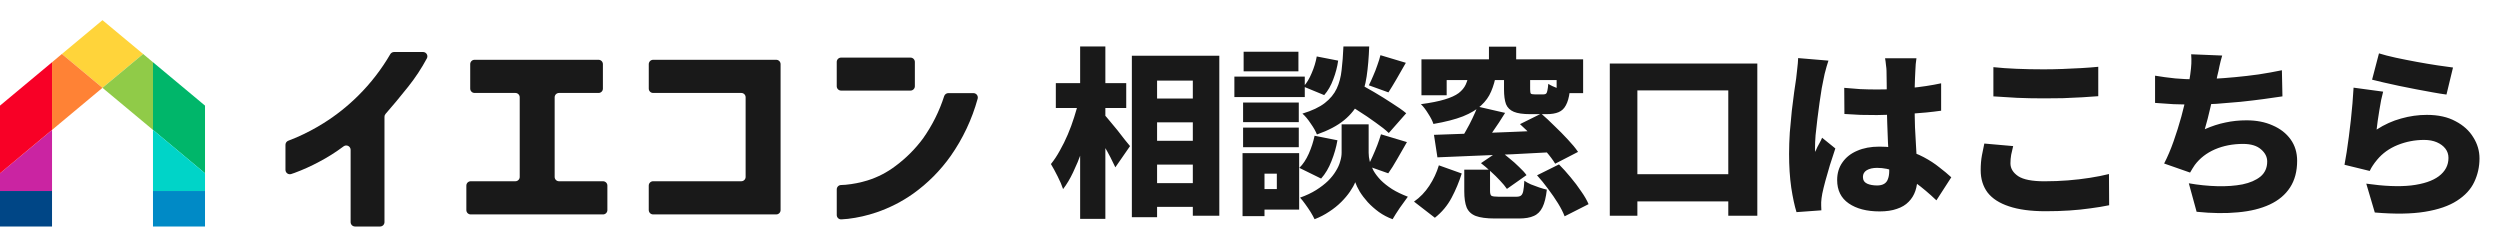
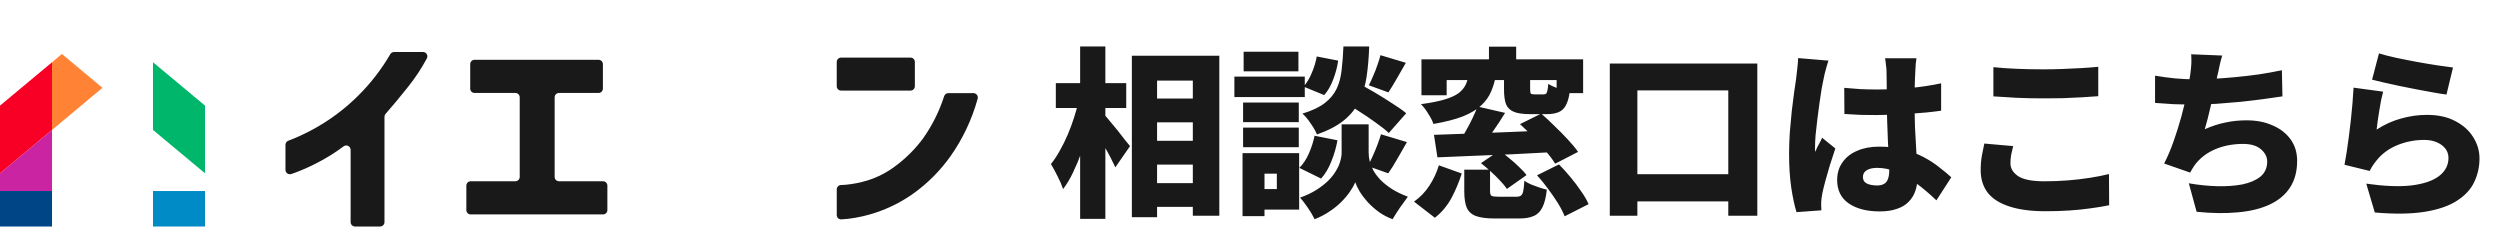
<svg xmlns="http://www.w3.org/2000/svg" width="248" height="25" viewBox="0 0 248 25" fill="none">
  <path d="M113.504 9.776H119.75V12.134H113.504V9.776ZM113.504 13.97H119.75V16.328H113.504V13.97ZM113.504 18.164H119.75V20.522H113.504V18.164ZM112.28 5.528H120.956V21.404H118.328V7.994H114.782V21.548H112.28V5.528ZM104.738 8.246H111.722V10.712H104.738V8.246ZM107.15 4.61H109.652V21.71H107.15V4.61ZM107.006 9.956L108.518 10.496C108.374 11.228 108.2 11.984 107.996 12.764C107.804 13.532 107.576 14.288 107.312 15.032C107.048 15.764 106.76 16.454 106.448 17.102C106.148 17.738 105.818 18.29 105.458 18.758C105.338 18.386 105.158 17.966 104.918 17.498C104.678 17.018 104.456 16.61 104.252 16.274C104.564 15.89 104.858 15.446 105.134 14.942C105.422 14.438 105.686 13.904 105.926 13.34C106.166 12.776 106.376 12.206 106.556 11.63C106.748 11.054 106.898 10.496 107.006 9.956ZM109.49 11.324C109.622 11.444 109.808 11.654 110.048 11.954C110.3 12.242 110.564 12.56 110.84 12.908C111.116 13.256 111.368 13.58 111.596 13.88C111.836 14.168 112.004 14.372 112.1 14.492L110.642 16.598C110.51 16.31 110.348 15.98 110.156 15.608C109.964 15.236 109.754 14.858 109.526 14.474C109.31 14.09 109.094 13.73 108.878 13.394C108.674 13.046 108.488 12.746 108.32 12.494L109.49 11.324ZM133.052 9.92L134.654 8.192C135.158 8.468 135.716 8.786 136.328 9.146C136.94 9.506 137.528 9.872 138.092 10.244C138.668 10.604 139.136 10.934 139.496 11.234L137.768 13.196C137.444 12.884 137.006 12.536 136.454 12.152C135.914 11.756 135.338 11.366 134.726 10.982C134.126 10.586 133.568 10.232 133.052 9.92ZM134.456 12.332H135.77V15.158C135.77 15.422 135.806 15.704 135.878 16.004C135.962 16.304 136.088 16.616 136.256 16.94C136.436 17.252 136.676 17.564 136.976 17.876C137.276 18.176 137.648 18.47 138.092 18.758C138.536 19.034 139.058 19.286 139.658 19.514C139.43 19.814 139.166 20.18 138.866 20.612C138.566 21.056 138.326 21.434 138.146 21.746C137.654 21.566 137.198 21.326 136.778 21.026C136.37 20.726 136.004 20.402 135.68 20.054C135.368 19.706 135.104 19.358 134.888 19.01C134.684 18.662 134.534 18.35 134.438 18.074C134.33 18.35 134.156 18.662 133.916 19.01C133.688 19.346 133.4 19.688 133.052 20.036C132.704 20.384 132.308 20.702 131.864 20.99C131.42 21.29 130.934 21.542 130.406 21.746C130.31 21.542 130.178 21.302 130.01 21.026C129.842 20.762 129.662 20.498 129.47 20.234C129.29 19.982 129.122 19.772 128.966 19.604C129.578 19.388 130.112 19.136 130.568 18.848C131.024 18.56 131.414 18.26 131.738 17.948C132.062 17.624 132.32 17.3 132.512 16.976C132.716 16.652 132.86 16.334 132.944 16.022C133.04 15.71 133.088 15.422 133.088 15.158V12.332H134.456ZM133.268 4.61H135.824C135.788 5.69 135.704 6.68 135.572 7.58C135.44 8.468 135.2 9.278 134.852 10.01C134.516 10.73 134.012 11.366 133.34 11.918C132.668 12.47 131.768 12.944 130.64 13.34C130.52 13.028 130.316 12.668 130.028 12.26C129.752 11.84 129.476 11.51 129.2 11.27C130.148 10.982 130.886 10.634 131.414 10.226C131.954 9.806 132.35 9.326 132.602 8.786C132.854 8.246 133.016 7.634 133.088 6.95C133.172 6.254 133.232 5.474 133.268 4.61ZM130.622 5.6L132.746 6.014C132.662 6.626 132.5 7.244 132.26 7.868C132.032 8.492 131.732 9.014 131.36 9.434L129.308 8.588C129.62 8.252 129.89 7.808 130.118 7.256C130.358 6.704 130.526 6.152 130.622 5.6ZM130.406 13.466L132.674 13.916C132.554 14.612 132.356 15.302 132.08 15.986C131.816 16.67 131.474 17.246 131.054 17.714L128.894 16.652C129.254 16.304 129.566 15.836 129.83 15.248C130.094 14.648 130.286 14.054 130.406 13.466ZM136.94 5.474L139.46 6.23C139.148 6.782 138.842 7.316 138.542 7.832C138.242 8.348 137.972 8.792 137.732 9.164L135.788 8.462C135.932 8.186 136.076 7.874 136.22 7.526C136.376 7.178 136.514 6.824 136.634 6.464C136.766 6.104 136.868 5.774 136.94 5.474ZM136.994 13.322L139.568 14.096C139.244 14.672 138.92 15.236 138.596 15.788C138.284 16.34 137.99 16.808 137.714 17.192L135.68 16.472C135.848 16.184 136.01 15.86 136.166 15.5C136.334 15.128 136.49 14.756 136.634 14.384C136.778 14 136.898 13.646 136.994 13.322ZM123.314 10.172H128.84V12.116H123.314V10.172ZM123.368 5.132H128.804V7.076H123.368V5.132ZM123.314 12.656H128.84V14.6H123.314V12.656ZM122.45 7.598H129.434V9.632H122.45V7.598ZM124.43 15.194H128.876V20.792H124.43V18.758H126.662V17.228H124.43V15.194ZM123.26 15.194H125.438V21.44H123.26V15.194ZM142.25 13.376C143.282 13.34 144.458 13.298 145.778 13.25C147.11 13.202 148.502 13.148 149.954 13.088C151.406 13.028 152.828 12.968 154.22 12.908L154.148 15.086C152.792 15.158 151.418 15.23 150.026 15.302C148.634 15.362 147.302 15.416 146.03 15.464C144.758 15.512 143.612 15.56 142.592 15.608L142.25 13.376ZM145.256 16.832H147.812V18.938C147.812 19.202 147.86 19.364 147.956 19.424C148.064 19.484 148.292 19.514 148.64 19.514C148.712 19.514 148.826 19.514 148.982 19.514C149.15 19.514 149.324 19.514 149.504 19.514C149.696 19.514 149.876 19.514 150.044 19.514C150.212 19.514 150.344 19.514 150.44 19.514C150.632 19.514 150.776 19.478 150.872 19.406C150.98 19.334 151.058 19.184 151.106 18.956C151.154 18.728 151.19 18.386 151.214 17.93C151.382 18.05 151.598 18.17 151.862 18.29C152.126 18.398 152.402 18.5 152.69 18.596C152.978 18.692 153.23 18.764 153.446 18.812C153.362 19.568 153.218 20.15 153.014 20.558C152.81 20.978 152.522 21.266 152.15 21.422C151.79 21.59 151.304 21.674 150.692 21.674C150.596 21.674 150.464 21.674 150.296 21.674C150.14 21.674 149.966 21.674 149.774 21.674C149.582 21.674 149.39 21.674 149.198 21.674C149.006 21.674 148.826 21.674 148.658 21.674C148.502 21.674 148.376 21.674 148.28 21.674C147.464 21.674 146.834 21.59 146.39 21.422C145.958 21.254 145.658 20.972 145.49 20.576C145.334 20.18 145.256 19.646 145.256 18.974V16.832ZM146.57 10.568L149.306 11.198C148.91 11.846 148.496 12.476 148.064 13.088C147.644 13.7 147.26 14.222 146.912 14.654L144.788 14.024C145.004 13.7 145.22 13.34 145.436 12.944C145.664 12.548 145.874 12.146 146.066 11.738C146.27 11.318 146.438 10.928 146.57 10.568ZM152.474 17.39L154.652 16.31C155.036 16.694 155.42 17.12 155.804 17.588C156.188 18.044 156.536 18.506 156.848 18.974C157.172 19.43 157.418 19.856 157.586 20.252L155.21 21.458C155.066 21.074 154.85 20.648 154.562 20.18C154.274 19.712 153.944 19.232 153.572 18.74C153.212 18.248 152.846 17.798 152.474 17.39ZM142.736 16.4L145.004 17.21C144.74 18.05 144.404 18.854 143.996 19.622C143.588 20.39 143.036 21.05 142.34 21.602L140.27 20C140.87 19.58 141.374 19.058 141.782 18.434C142.202 17.798 142.52 17.12 142.736 16.4ZM146.912 16.184L148.748 14.942C149.06 15.158 149.384 15.41 149.72 15.698C150.068 15.974 150.392 16.262 150.692 16.562C151.004 16.85 151.25 17.12 151.43 17.372L149.486 18.74C149.318 18.488 149.09 18.212 148.802 17.912C148.526 17.612 148.22 17.312 147.884 17.012C147.548 16.7 147.224 16.424 146.912 16.184ZM150.782 12.314L152.888 11.27C153.308 11.63 153.746 12.038 154.202 12.494C154.67 12.938 155.114 13.388 155.534 13.844C155.954 14.288 156.29 14.696 156.542 15.068L154.274 16.238C154.058 15.878 153.752 15.47 153.356 15.014C152.972 14.546 152.552 14.078 152.096 13.61C151.652 13.13 151.214 12.698 150.782 12.314ZM147.704 4.628H150.404V6.896H147.704V4.628ZM145.724 7.31H148.424C148.316 7.958 148.148 8.546 147.92 9.074C147.704 9.59 147.374 10.052 146.93 10.46C146.498 10.868 145.898 11.228 145.13 11.54C144.362 11.84 143.384 12.092 142.196 12.296C142.1 11.996 141.926 11.654 141.674 11.27C141.434 10.874 141.194 10.562 140.954 10.334C141.938 10.202 142.724 10.046 143.312 9.866C143.912 9.686 144.374 9.476 144.698 9.236C145.022 8.984 145.256 8.702 145.4 8.39C145.544 8.066 145.652 7.706 145.724 7.31ZM149.198 7.382H151.79V8.858C151.79 9.086 151.814 9.23 151.862 9.29C151.922 9.338 152.048 9.362 152.24 9.362C152.276 9.362 152.33 9.362 152.402 9.362C152.486 9.362 152.57 9.362 152.654 9.362C152.75 9.362 152.84 9.362 152.924 9.362C153.008 9.362 153.074 9.362 153.122 9.362C153.23 9.362 153.314 9.338 153.374 9.29C153.434 9.23 153.476 9.128 153.5 8.984C153.536 8.828 153.566 8.606 153.59 8.318C153.83 8.474 154.16 8.63 154.58 8.786C155.012 8.942 155.39 9.05 155.714 9.11C155.642 9.674 155.516 10.118 155.336 10.442C155.168 10.766 154.928 10.994 154.616 11.126C154.304 11.258 153.902 11.324 153.41 11.324C153.302 11.324 153.176 11.324 153.032 11.324C152.888 11.324 152.738 11.324 152.582 11.324C152.438 11.324 152.294 11.324 152.15 11.324C152.018 11.324 151.898 11.324 151.79 11.324C151.082 11.324 150.542 11.246 150.17 11.09C149.798 10.934 149.54 10.682 149.396 10.334C149.264 9.974 149.198 9.488 149.198 8.876V7.382ZM141.008 5.888H157.046V9.236H154.418V7.94H143.51V9.452H141.008V5.888ZM159.692 6.302H174.326V21.404H171.446V8.966H162.428V21.404H159.692V6.302ZM161.024 17.282H173.192V19.982H161.024V17.282ZM182.948 8.714C183.476 8.762 184.004 8.804 184.532 8.84C185.072 8.864 185.618 8.876 186.17 8.876C187.274 8.876 188.378 8.828 189.482 8.732C190.586 8.624 191.612 8.468 192.56 8.264V10.982C191.624 11.114 190.604 11.216 189.5 11.288C188.396 11.36 187.292 11.402 186.188 11.414C185.648 11.414 185.108 11.408 184.568 11.396C184.028 11.372 183.494 11.342 182.966 11.306L182.948 8.714ZM190.112 5.78C190.088 5.948 190.064 6.14 190.04 6.356C190.028 6.572 190.016 6.782 190.004 6.986C189.992 7.166 189.98 7.418 189.968 7.742C189.956 8.066 189.944 8.438 189.932 8.858C189.932 9.266 189.932 9.71 189.932 10.19C189.932 11.09 189.944 11.906 189.968 12.638C190.004 13.358 190.04 14.012 190.076 14.6C190.112 15.176 190.142 15.704 190.166 16.184C190.202 16.652 190.22 17.09 190.22 17.498C190.22 18.026 190.148 18.506 190.004 18.938C189.86 19.358 189.638 19.718 189.338 20.018C189.038 20.33 188.648 20.564 188.168 20.72C187.7 20.888 187.13 20.972 186.458 20.972C185.186 20.972 184.166 20.708 183.398 20.18C182.63 19.652 182.246 18.878 182.246 17.858C182.246 17.186 182.42 16.604 182.768 16.112C183.116 15.608 183.602 15.224 184.226 14.96C184.85 14.684 185.582 14.546 186.422 14.546C187.322 14.546 188.132 14.642 188.852 14.834C189.584 15.026 190.244 15.278 190.832 15.59C191.42 15.902 191.936 16.238 192.38 16.598C192.836 16.946 193.232 17.276 193.568 17.588L192.092 19.874C191.372 19.19 190.682 18.608 190.022 18.128C189.362 17.648 188.72 17.282 188.096 17.03C187.472 16.778 186.842 16.652 186.206 16.652C185.786 16.652 185.444 16.73 185.18 16.886C184.928 17.042 184.802 17.264 184.802 17.552C184.802 17.864 184.94 18.086 185.216 18.218C185.492 18.338 185.822 18.398 186.206 18.398C186.494 18.398 186.728 18.344 186.908 18.236C187.088 18.128 187.214 17.966 187.286 17.75C187.37 17.534 187.412 17.264 187.412 16.94C187.412 16.64 187.4 16.25 187.376 15.77C187.352 15.278 187.322 14.732 187.286 14.132C187.262 13.532 187.238 12.896 187.214 12.224C187.19 11.552 187.178 10.874 187.178 10.19C187.178 9.47 187.172 8.822 187.16 8.246C187.16 7.67 187.154 7.262 187.142 7.022C187.142 6.89 187.124 6.698 187.088 6.446C187.064 6.194 187.034 5.972 186.998 5.78H190.112ZM181.382 6.014C181.334 6.146 181.274 6.338 181.202 6.59C181.13 6.842 181.064 7.088 181.004 7.328C180.956 7.568 180.92 7.742 180.896 7.85C180.848 8.042 180.788 8.342 180.716 8.75C180.656 9.158 180.584 9.632 180.5 10.172C180.428 10.7 180.356 11.246 180.284 11.81C180.212 12.374 180.152 12.908 180.104 13.412C180.068 13.904 180.05 14.318 180.05 14.654C180.05 14.678 180.05 14.744 180.05 14.852C180.05 14.96 180.056 15.032 180.068 15.068C180.14 14.888 180.212 14.726 180.284 14.582C180.368 14.438 180.446 14.294 180.518 14.15C180.602 14.006 180.68 13.844 180.752 13.664L182.066 14.726C181.886 15.266 181.706 15.818 181.526 16.382C181.358 16.934 181.208 17.456 181.076 17.948C180.944 18.44 180.842 18.86 180.77 19.208C180.746 19.328 180.722 19.478 180.698 19.658C180.674 19.826 180.662 19.958 180.662 20.054C180.662 20.15 180.662 20.27 180.662 20.414C180.662 20.57 180.668 20.72 180.68 20.864L178.214 21.044C178.022 20.432 177.848 19.622 177.692 18.614C177.548 17.606 177.476 16.49 177.476 15.266C177.476 14.582 177.5 13.874 177.548 13.142C177.608 12.398 177.674 11.684 177.746 11C177.83 10.316 177.908 9.698 177.98 9.146C178.064 8.582 178.13 8.132 178.178 7.796C178.214 7.52 178.25 7.196 178.286 6.824C178.334 6.452 178.364 6.098 178.376 5.762L181.382 6.014ZM197.744 6.662C198.416 6.734 199.172 6.788 200.012 6.824C200.852 6.86 201.758 6.878 202.73 6.878C203.33 6.878 203.954 6.866 204.602 6.842C205.262 6.818 205.898 6.788 206.51 6.752C207.134 6.716 207.68 6.674 208.148 6.626V9.542C207.728 9.578 207.206 9.614 206.582 9.65C205.958 9.686 205.31 9.716 204.638 9.74C203.966 9.752 203.336 9.758 202.748 9.758C201.788 9.758 200.9 9.74 200.084 9.704C199.268 9.656 198.488 9.608 197.744 9.56V6.662ZM199.706 14.492C199.634 14.792 199.568 15.08 199.508 15.356C199.46 15.632 199.436 15.914 199.436 16.202C199.436 16.706 199.694 17.132 200.21 17.48C200.726 17.816 201.59 17.984 202.802 17.984C203.606 17.984 204.386 17.954 205.142 17.894C205.898 17.834 206.618 17.75 207.302 17.642C207.998 17.534 208.634 17.408 209.21 17.264L209.228 20.36C208.652 20.48 208.034 20.582 207.374 20.666C206.714 20.762 206.012 20.834 205.268 20.882C204.536 20.93 203.75 20.954 202.91 20.954C201.458 20.954 200.252 20.792 199.292 20.468C198.344 20.156 197.636 19.7 197.168 19.1C196.712 18.488 196.484 17.75 196.484 16.886C196.484 16.334 196.526 15.836 196.61 15.392C196.706 14.948 196.784 14.564 196.844 14.24L199.706 14.492ZM220.442 5.51C220.334 5.87 220.244 6.218 220.172 6.554C220.112 6.878 220.04 7.202 219.956 7.526C219.896 7.814 219.83 8.132 219.758 8.48C219.686 8.816 219.608 9.17 219.524 9.542C219.44 9.902 219.356 10.274 219.272 10.658C219.188 11.03 219.098 11.402 219.002 11.774C218.906 12.134 218.81 12.482 218.714 12.818C219.422 12.506 220.106 12.284 220.766 12.152C221.426 12.008 222.122 11.936 222.854 11.936C223.838 11.936 224.702 12.104 225.446 12.44C226.202 12.764 226.796 13.226 227.228 13.826C227.66 14.426 227.876 15.134 227.876 15.95C227.876 16.994 227.642 17.876 227.174 18.596C226.706 19.316 226.034 19.88 225.158 20.288C224.282 20.696 223.232 20.954 222.008 21.062C220.784 21.182 219.416 21.164 217.904 21.008L217.13 18.182C218.09 18.35 219.032 18.446 219.956 18.47C220.88 18.494 221.714 18.434 222.458 18.29C223.202 18.134 223.796 17.876 224.24 17.516C224.684 17.144 224.906 16.646 224.906 16.022C224.906 15.566 224.702 15.164 224.294 14.816C223.886 14.456 223.292 14.276 222.512 14.276C221.492 14.276 220.562 14.456 219.722 14.816C218.894 15.176 218.228 15.692 217.724 16.364C217.64 16.484 217.562 16.604 217.49 16.724C217.418 16.832 217.34 16.964 217.256 17.12L214.682 16.22C215.018 15.572 215.33 14.84 215.618 14.024C215.906 13.208 216.164 12.386 216.392 11.558C216.62 10.718 216.806 9.932 216.95 9.2C217.106 8.468 217.214 7.862 217.274 7.382C217.334 6.95 217.37 6.59 217.382 6.302C217.394 6.014 217.388 5.708 217.364 5.384L220.442 5.51ZM213.782 7.508C214.418 7.616 215.084 7.706 215.78 7.778C216.476 7.838 217.112 7.868 217.688 7.868C218.264 7.868 218.894 7.85 219.578 7.814C220.262 7.778 220.982 7.724 221.738 7.652C222.506 7.58 223.28 7.49 224.06 7.382C224.84 7.262 225.608 7.124 226.364 6.968L226.418 9.56C225.878 9.644 225.248 9.734 224.528 9.83C223.82 9.926 223.064 10.016 222.26 10.1C221.468 10.172 220.676 10.238 219.884 10.298C219.104 10.346 218.378 10.37 217.706 10.37C216.974 10.37 216.272 10.358 215.6 10.334C214.94 10.298 214.334 10.256 213.782 10.208V7.508ZM235.994 5.294C236.45 5.438 237.008 5.582 237.668 5.726C238.34 5.87 239.036 6.008 239.756 6.14C240.476 6.272 241.154 6.386 241.79 6.482C242.426 6.578 242.942 6.65 243.338 6.698L242.69 9.38C242.318 9.332 241.868 9.26 241.34 9.164C240.824 9.068 240.272 8.966 239.684 8.858C239.108 8.738 238.538 8.624 237.974 8.516C237.41 8.396 236.894 8.282 236.426 8.174C235.97 8.066 235.598 7.976 235.31 7.904L235.994 5.294ZM236.408 9.092C236.348 9.308 236.282 9.584 236.21 9.92C236.15 10.244 236.09 10.586 236.03 10.946C235.97 11.306 235.916 11.654 235.868 11.99C235.82 12.326 235.784 12.614 235.76 12.854C236.54 12.35 237.35 11.984 238.19 11.756C239.03 11.516 239.882 11.396 240.746 11.396C241.874 11.396 242.822 11.606 243.59 12.026C244.37 12.434 244.958 12.968 245.354 13.628C245.762 14.276 245.966 14.972 245.966 15.716C245.966 16.544 245.792 17.324 245.444 18.056C245.108 18.776 244.538 19.394 243.734 19.91C242.942 20.426 241.88 20.792 240.548 21.008C239.216 21.224 237.56 21.248 235.58 21.08L234.734 18.218C236.486 18.47 237.968 18.53 239.18 18.398C240.392 18.254 241.31 17.948 241.934 17.48C242.57 17 242.888 16.394 242.888 15.662C242.888 15.314 242.786 15.008 242.582 14.744C242.378 14.48 242.096 14.27 241.736 14.114C241.376 13.958 240.956 13.88 240.476 13.88C239.564 13.88 238.688 14.048 237.848 14.384C237.02 14.72 236.342 15.206 235.814 15.842C235.634 16.058 235.49 16.25 235.382 16.418C235.274 16.574 235.172 16.754 235.076 16.958L232.574 16.346C232.646 15.974 232.718 15.554 232.79 15.086C232.862 14.606 232.934 14.096 233.006 13.556C233.078 13.016 233.144 12.47 233.204 11.918C233.264 11.354 233.318 10.796 233.366 10.244C233.414 9.692 233.45 9.176 233.474 8.696L236.408 9.092Z" fill="#191919" />
  <path d="M39.091 5.159H41.958C42.033 5.157 42.106 5.175 42.172 5.211C42.237 5.247 42.292 5.299 42.332 5.362C42.371 5.425 42.394 5.498 42.396 5.572C42.399 5.647 42.383 5.721 42.348 5.787C41.815 6.78 41.193 7.723 40.49 8.605C39.674 9.629 38.925 10.528 38.245 11.302C38.177 11.379 38.139 11.478 38.14 11.581V22.038C38.139 22.153 38.093 22.263 38.011 22.344C37.929 22.424 37.819 22.469 37.704 22.469H35.219C35.104 22.469 34.993 22.424 34.911 22.344C34.83 22.263 34.783 22.153 34.782 22.038V14.863C34.782 14.783 34.759 14.704 34.716 14.636C34.674 14.568 34.614 14.513 34.542 14.477C34.47 14.441 34.39 14.426 34.31 14.432C34.231 14.439 34.154 14.467 34.089 14.515C33.314 15.096 32.493 15.613 31.635 16.063C30.86 16.478 30.057 16.84 29.233 17.145L28.893 17.261C28.827 17.283 28.758 17.29 28.689 17.28C28.621 17.27 28.556 17.244 28.5 17.204C28.444 17.164 28.398 17.111 28.367 17.05C28.335 16.988 28.318 16.92 28.318 16.851V14.362C28.319 14.276 28.345 14.191 28.393 14.12C28.442 14.048 28.511 13.993 28.592 13.962C28.773 13.891 29.043 13.782 29.403 13.636C30.342 13.229 31.248 12.751 32.115 12.207C33.358 11.428 34.509 10.511 35.548 9.476C36.78 8.252 37.846 6.873 38.718 5.372C38.757 5.307 38.811 5.254 38.877 5.216C38.942 5.179 39.015 5.159 39.091 5.159Z" fill="#191919" />
  <path d="M46.262 20.84V18.41C46.262 18.353 46.273 18.297 46.295 18.244C46.317 18.191 46.349 18.144 46.39 18.104C46.431 18.064 46.479 18.032 46.532 18.011C46.585 17.989 46.641 17.979 46.698 17.98H51.12C51.177 17.981 51.233 17.97 51.286 17.949C51.339 17.928 51.387 17.896 51.428 17.856C51.469 17.816 51.501 17.768 51.523 17.716C51.545 17.663 51.556 17.607 51.556 17.549V9.651C51.556 9.594 51.545 9.538 51.523 9.485C51.501 9.433 51.469 9.385 51.428 9.345C51.387 9.305 51.339 9.273 51.286 9.252C51.233 9.231 51.177 9.22 51.12 9.221H47.081C47.024 9.222 46.967 9.211 46.914 9.19C46.861 9.168 46.813 9.137 46.773 9.097C46.732 9.057 46.7 9.009 46.678 8.957C46.656 8.904 46.645 8.848 46.645 8.791V6.362C46.645 6.305 46.656 6.248 46.678 6.196C46.7 6.143 46.732 6.095 46.773 6.055C46.813 6.015 46.861 5.984 46.914 5.962C46.967 5.941 47.024 5.93 47.081 5.931H59.371C59.428 5.931 59.485 5.942 59.538 5.963C59.59 5.984 59.638 6.016 59.679 6.056C59.719 6.096 59.752 6.143 59.774 6.196C59.796 6.248 59.807 6.305 59.808 6.362V8.791C59.808 8.848 59.797 8.905 59.775 8.957C59.753 9.01 59.72 9.058 59.68 9.098C59.639 9.138 59.591 9.169 59.538 9.191C59.485 9.212 59.428 9.222 59.371 9.222H55.458C55.401 9.221 55.345 9.231 55.292 9.253C55.239 9.274 55.191 9.305 55.15 9.345C55.109 9.385 55.077 9.433 55.055 9.486C55.033 9.538 55.022 9.595 55.022 9.652V17.55C55.022 17.607 55.033 17.664 55.055 17.716C55.077 17.769 55.109 17.817 55.15 17.857C55.191 17.897 55.239 17.928 55.292 17.949C55.345 17.971 55.401 17.981 55.458 17.98H59.816C59.873 17.98 59.93 17.99 59.983 18.011C60.035 18.033 60.084 18.064 60.124 18.104C60.165 18.144 60.197 18.192 60.219 18.245C60.241 18.297 60.252 18.354 60.252 18.411V20.84C60.252 20.897 60.241 20.954 60.219 21.006C60.197 21.059 60.165 21.107 60.124 21.147C60.084 21.187 60.035 21.218 59.983 21.24C59.93 21.261 59.873 21.272 59.816 21.271H46.698C46.641 21.272 46.585 21.261 46.532 21.24C46.479 21.218 46.431 21.187 46.39 21.147C46.349 21.107 46.317 21.059 46.295 21.006C46.273 20.954 46.262 20.897 46.262 20.84" fill="#191919" />
-   <path d="M64.356 20.84V18.41C64.356 18.353 64.367 18.297 64.389 18.244C64.411 18.191 64.443 18.144 64.484 18.104C64.524 18.064 64.573 18.032 64.625 18.011C64.678 17.989 64.735 17.979 64.792 17.98H73.53C73.587 17.981 73.644 17.97 73.697 17.949C73.749 17.927 73.798 17.896 73.838 17.856C73.879 17.816 73.911 17.768 73.933 17.715C73.955 17.663 73.966 17.607 73.966 17.549V9.651C73.966 9.594 73.955 9.538 73.933 9.485C73.911 9.432 73.879 9.385 73.838 9.345C73.798 9.305 73.749 9.273 73.697 9.252C73.644 9.231 73.587 9.22 73.53 9.221H64.794C64.737 9.222 64.681 9.211 64.628 9.19C64.575 9.169 64.527 9.137 64.486 9.097C64.445 9.057 64.413 9.009 64.391 8.957C64.369 8.904 64.358 8.848 64.358 8.791V6.362C64.358 6.305 64.37 6.248 64.392 6.196C64.414 6.143 64.447 6.096 64.487 6.056C64.528 6.016 64.576 5.984 64.628 5.963C64.681 5.942 64.737 5.931 64.794 5.931H76.998C77.055 5.931 77.111 5.942 77.164 5.963C77.217 5.984 77.265 6.016 77.305 6.056C77.346 6.096 77.378 6.143 77.4 6.196C77.422 6.248 77.434 6.305 77.434 6.362V20.84C77.434 20.897 77.423 20.953 77.401 21.006C77.379 21.058 77.347 21.106 77.306 21.146C77.266 21.186 77.218 21.218 77.165 21.239C77.112 21.26 77.055 21.271 76.998 21.27H64.794C64.737 21.271 64.681 21.26 64.628 21.239C64.575 21.218 64.527 21.186 64.486 21.146C64.445 21.106 64.413 21.058 64.391 21.006C64.369 20.953 64.358 20.897 64.358 20.84" fill="#191919" />
  <path d="M83.004 8.558V6.145C83.004 6.087 83.015 6.031 83.037 5.978C83.059 5.926 83.091 5.878 83.132 5.838C83.173 5.798 83.221 5.766 83.274 5.745C83.327 5.724 83.383 5.713 83.44 5.714H90.318C90.433 5.713 90.543 5.758 90.625 5.839C90.707 5.92 90.754 6.03 90.754 6.145V8.556C90.754 8.671 90.707 8.78 90.625 8.861C90.543 8.942 90.433 8.987 90.318 8.986H83.44C83.383 8.987 83.327 8.976 83.274 8.955C83.221 8.934 83.173 8.902 83.132 8.862C83.091 8.822 83.059 8.774 83.037 8.722C83.015 8.669 83.004 8.613 83.004 8.556M94.073 9.238H96.562C96.63 9.238 96.696 9.253 96.757 9.283C96.817 9.313 96.87 9.356 96.911 9.41C96.951 9.464 96.979 9.526 96.992 9.592C97.005 9.658 97.002 9.727 96.984 9.791C96.423 11.831 95.514 13.759 94.296 15.489C93.276 16.928 92.022 18.187 90.586 19.212C89.466 20.004 88.238 20.629 86.94 21.069C86.026 21.381 85.081 21.595 84.122 21.709C83.858 21.731 83.641 21.749 83.47 21.761C83.411 21.766 83.351 21.758 83.295 21.739C83.239 21.719 83.187 21.688 83.144 21.648C83.1 21.608 83.065 21.558 83.041 21.504C83.018 21.449 83.006 21.39 83.006 21.331V18.786C83.006 18.675 83.049 18.568 83.125 18.488C83.202 18.407 83.307 18.36 83.418 18.355C83.541 18.349 83.694 18.341 83.877 18.33C84.617 18.262 85.347 18.117 86.057 17.899C87.067 17.584 88.013 17.095 88.853 16.452C89.885 15.685 90.799 14.77 91.564 13.736C92.475 12.45 93.184 11.032 93.664 9.531C93.694 9.445 93.75 9.371 93.823 9.318C93.897 9.265 93.985 9.237 94.076 9.236" fill="#191919" />
-   <path d="M10.165 2L6.139 5.356L10.165 8.712L14.199 5.356L10.165 2Z" fill="#FFD43A" />
-   <path fill-rule="evenodd" clip-rule="evenodd" d="M14.2 5.355L10.166 8.711L15.177 12.888V6.176L14.2 5.355Z" fill="#90CB48" />
  <path d="M15.176 12.888L20.337 17.191V10.477L15.176 6.173V12.888Z" fill="#00B66A" />
-   <path d="M15.176 18.948H20.337V17.189L15.176 12.885V18.948Z" fill="#00D4C8" />
  <path d="M20.337 18.949H15.176V22.47H20.337V18.949Z" fill="#008AC6" />
  <path d="M5.161 18.949H0V22.47H5.161V18.949Z" fill="#004686" />
  <path d="M0 17.189V18.948H5.161V12.888L0 17.189Z" fill="#CA24A2" />
  <path d="M0 10.477V17.189L5.161 12.885V6.176L0 10.477Z" fill="#F80026" />
  <path fill-rule="evenodd" clip-rule="evenodd" d="M5.16 6.176V12.889L10.165 8.712L6.138 5.355L5.16 6.176Z" fill="#FF8235" />
</svg>